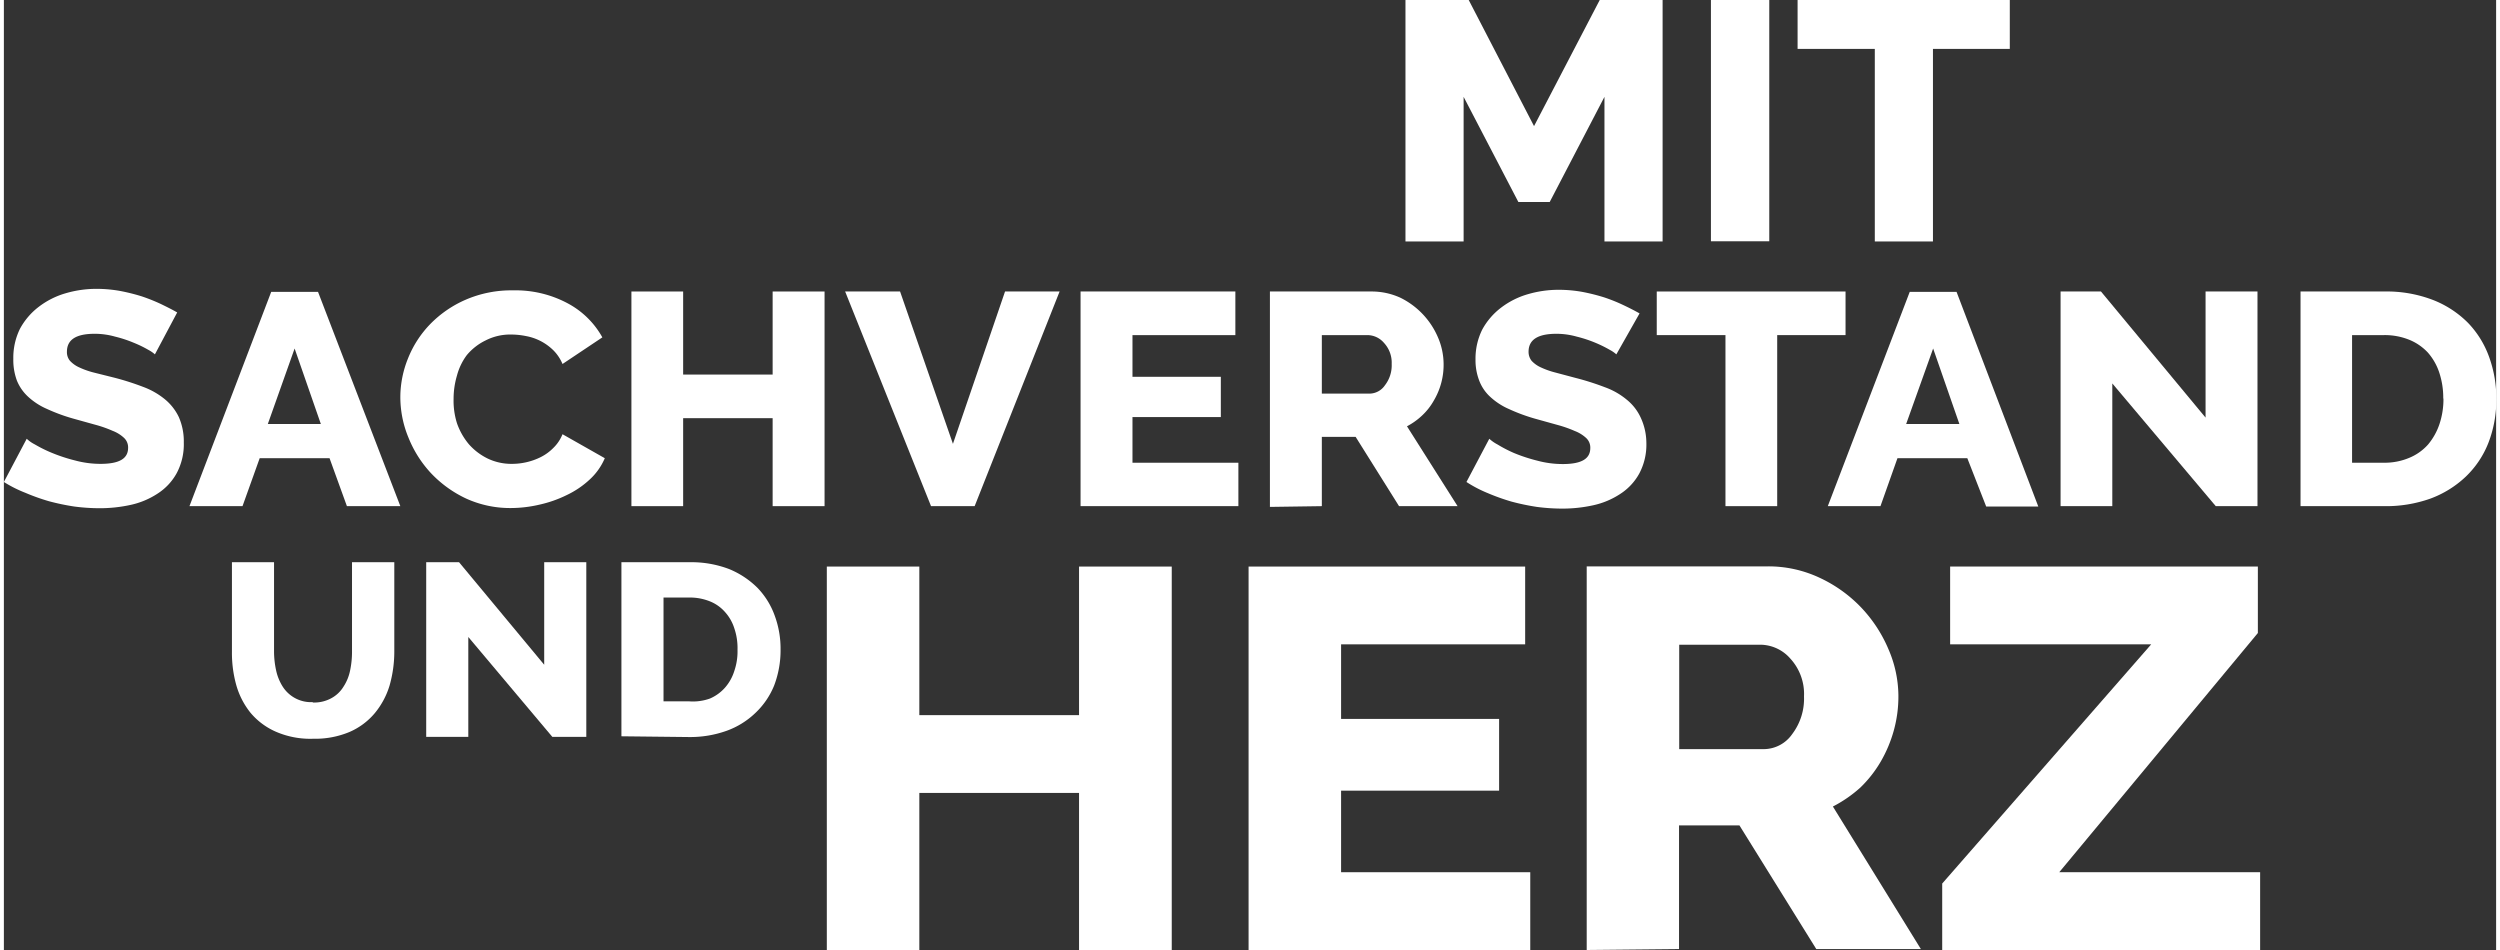
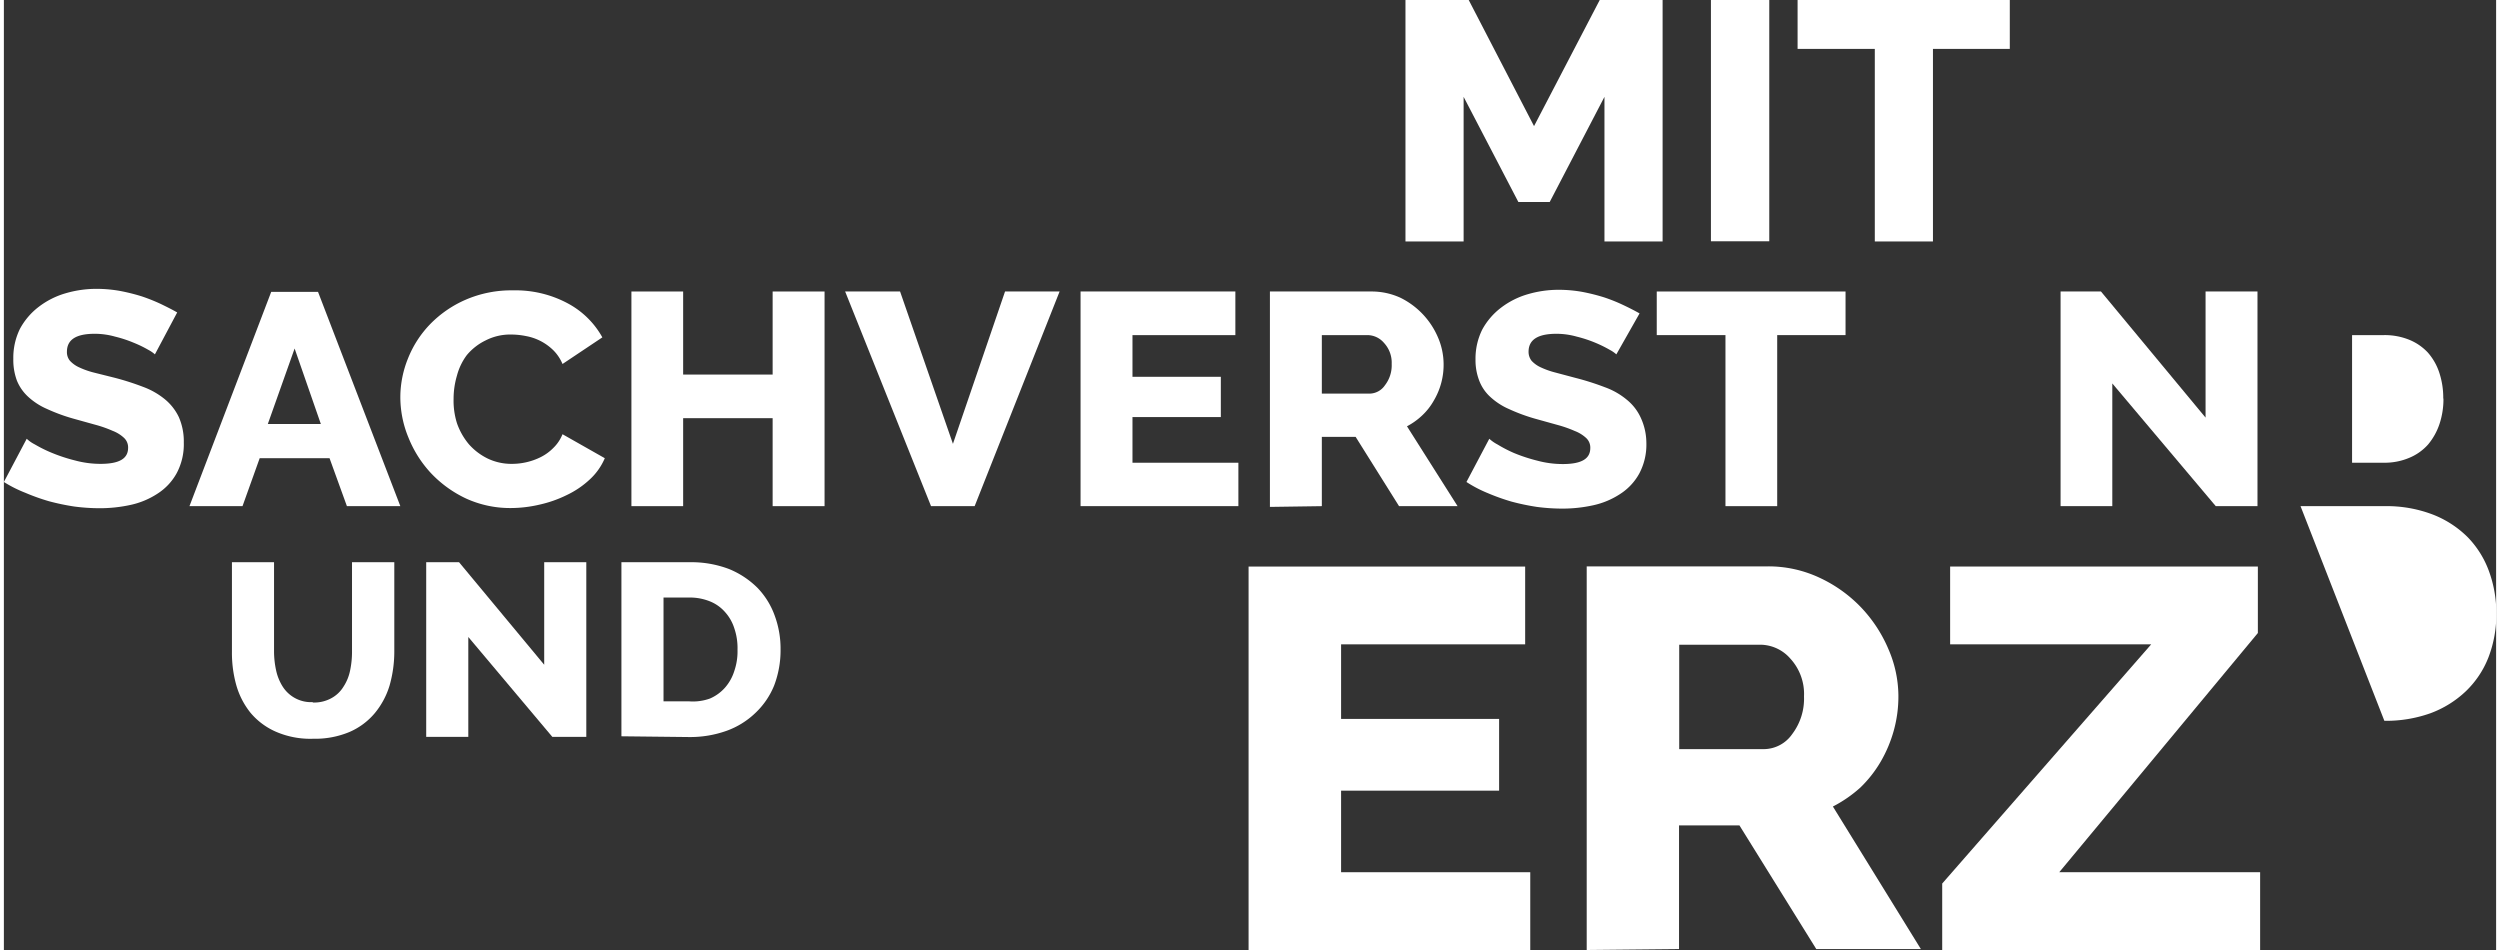
<svg xmlns="http://www.w3.org/2000/svg" viewBox="0 0 132.01 50.32" width="300" height="114">
  <rect x="0" y="0" width="132.01" height="50.32" fill="#333333" stroke="none" />
  <g fill="#fff">
    <path d="m8 18.77a1.78 1.78 0 0 0 -.35-.24 6 6 0 0 0 -.76-.37 6.62 6.62 0 0 0 -1-.33 4 4 0 0 0 -1.08-.15c-1 0-1.47.32-1.47.95a.71.71 0 0 0 .16.48 1.5 1.5 0 0 0 .47.34 4.33 4.33 0 0 0 .78.28l1.08.27a14 14 0 0 1 1.54.49 4 4 0 0 1 1.16.66 2.75 2.75 0 0 1 .74.95 3.2 3.2 0 0 1 .26 1.34 3.25 3.25 0 0 1 -.38 1.63 3 3 0 0 1 -1 1.07 4.23 4.23 0 0 1 -1.42.6 7.61 7.61 0 0 1 -1.66.18 10.4 10.4 0 0 1 -1.34-.09 12.26 12.26 0 0 1 -1.34-.28 11.1 11.1 0 0 1 -1.26-.45 6.7 6.7 0 0 1 -1.13-.57l1.21-2.29a1.79 1.79 0 0 0 .43.3 7 7 0 0 0 .91.45 8.73 8.73 0 0 0 1.22.4 5.16 5.16 0 0 0 1.35.18c1 0 1.46-.28 1.46-.85a.69.69 0 0 0 -.22-.53 1.87 1.87 0 0 0 -.6-.37 6.35 6.35 0 0 0 -.91-.32l-1.15-.32a9.53 9.53 0 0 1 -1.42-.52 3.53 3.53 0 0 1 -1-.65 2.37 2.37 0 0 1 -.59-.85 3.16 3.16 0 0 1 -.19-1.16 3.47 3.47 0 0 1 .35-1.58 3.63 3.63 0 0 1 1-1.17 4.3 4.3 0 0 1 1.4-.71 5.78 5.78 0 0 1 1.68-.24 7.1 7.1 0 0 1 1.22.11 10.35 10.35 0 0 1 1.16.29 9.59 9.59 0 0 1 1 .4c.31.15.61.3.87.45z" />
    <path d="m16.79 22.46-1.39-4-1.42 4zm-2.63-7h2.48l4.36 11.35h-2.83l-.92-2.54h-3.7l-.91 2.54h-2.81z" />
    <path d="m21 21a5.48 5.48 0 0 1 .4-2 5.57 5.57 0 0 1 1.17-1.82 5.9 5.9 0 0 1 1.88-1.3 6.08 6.08 0 0 1 2.51-.5 5.85 5.85 0 0 1 2.91.69 4.53 4.53 0 0 1 1.83 1.8l-2.11 1.41a2.26 2.26 0 0 0 -.51-.75 2.78 2.78 0 0 0 -1.43-.73 4 4 0 0 0 -.76-.08 2.86 2.86 0 0 0 -1.37.31 3 3 0 0 0 -1 .78 3.16 3.16 0 0 0 -.52 1.08 4.38 4.38 0 0 0 -.18 1.24 4 4 0 0 0 .18 1.29 3.56 3.56 0 0 0 .63 1.11 3.2 3.2 0 0 0 1 .76 2.92 2.92 0 0 0 1.3.28 3.42 3.42 0 0 0 .76-.09 3.36 3.36 0 0 0 .75-.27 2.53 2.53 0 0 0 .66-.48 2.09 2.09 0 0 0 .49-.73l2.24 1.27a3.28 3.28 0 0 1 -.79 1.12 4.78 4.78 0 0 1 -1.22.83 6.39 6.39 0 0 1 -1.45.51 6.69 6.69 0 0 1 -1.51.18 5.62 5.62 0 0 1 -2.37-.5 6.15 6.15 0 0 1 -1.86-1.34 6.07 6.07 0 0 1 -1.2-1.89 5.61 5.61 0 0 1 -.43-2.18" />
    <path d="m43.47 15.44v11.37h-2.75v-4.66h-4.74v4.66h-2.74v-11.37h2.74v4.4h4.74v-4.4z" />
    <path d="m47.47 15.44 2.8 8.07 2.76-8.07h2.89l-4.5 11.37h-2.31l-4.55-11.37z" />
    <path d="m65.39 24.51v2.3h-8.36v-11.37h8.2v2.31h-5.45v2.21h4.68v2.13h-4.68v2.42z" />
    <path d="m69.81 20.85h2.51a1 1 0 0 0 .83-.44 1.72 1.72 0 0 0 .36-1.13 1.54 1.54 0 0 0 -.41-1.12 1.16 1.16 0 0 0 -.87-.41h-2.42zm-2.75 6v-11.41h5.36a3.65 3.65 0 0 1 1.55.33 4.15 4.15 0 0 1 2 2.12 3.61 3.61 0 0 1 .29 1.39 3.71 3.71 0 0 1 -.52 1.94 3.29 3.29 0 0 1 -.61.78 3.62 3.62 0 0 1 -.81.58l2.68 4.23h-3.1l-2.3-3.67h-1.79v3.67z" />
    <path d="m85.41 18.77a1.78 1.78 0 0 0 -.35-.24 6.57 6.57 0 0 0 -.75-.37 6.76 6.76 0 0 0 -1-.33 4 4 0 0 0 -1.07-.15c-1 0-1.48.32-1.48.95a.77.77 0 0 0 .16.48 1.5 1.5 0 0 0 .47.34 4.33 4.33 0 0 0 .78.28l1.09.29a14 14 0 0 1 1.54.49 3.83 3.83 0 0 1 1.16.66 2.63 2.63 0 0 1 .74.95 3.2 3.2 0 0 1 .3 1.34 3.25 3.25 0 0 1 -.38 1.63 3 3 0 0 1 -1 1.07 4.23 4.23 0 0 1 -1.42.6 7.54 7.54 0 0 1 -1.66.18 10.4 10.4 0 0 1 -1.34-.09 12.26 12.26 0 0 1 -1.34-.28 11.1 11.1 0 0 1 -1.26-.45 6.7 6.7 0 0 1 -1.13-.59l1.21-2.29a2.05 2.05 0 0 0 .43.3 7 7 0 0 0 .89.46 8.73 8.73 0 0 0 1.22.4 5.16 5.16 0 0 0 1.35.18c1 0 1.46-.28 1.46-.85a.69.69 0 0 0 -.22-.53 1.87 1.87 0 0 0 -.6-.37 6.35 6.35 0 0 0 -.91-.32l-1.15-.32a9.53 9.53 0 0 1 -1.42-.52 3.53 3.53 0 0 1 -1-.65 2.23 2.23 0 0 1 -.58-.85 3 3 0 0 1 -.2-1.12 3.47 3.47 0 0 1 .35-1.58 3.63 3.63 0 0 1 1-1.17 4.3 4.3 0 0 1 1.4-.71 5.78 5.78 0 0 1 1.68-.24 7.1 7.1 0 0 1 1.22.11 10.35 10.35 0 0 1 1.16.29 8.84 8.84 0 0 1 1 .4c.32.15.61.3.88.45z" />
    <path d="m97.55 17.75h-3.62v9.06h-2.74v-9.06h-3.64v-2.31h10z" />
-     <path d="m103.58 22.46-1.39-4-1.43 4zm-2.63-7h2.48l4.33 11.37h-2.76l-1-2.56h-3.7l-.9 2.54h-2.79z" />
    <path d="m111.68 20.31v6.5h-2.74v-11.37h2.14l5.54 6.68v-6.68h2.75v11.37h-2.21z" />
-     <path d="m129.21 21.11a4.24 4.24 0 0 0 -.21-1.37 3.05 3.05 0 0 0 -.61-1.07 2.78 2.78 0 0 0 -1-.68 3.45 3.45 0 0 0 -1.32-.24h-1.69v6.76h1.69a3.34 3.34 0 0 0 1.34-.26 2.72 2.72 0 0 0 1-.71 3.34 3.34 0 0 0 .6-1.08 4.15 4.15 0 0 0 .21-1.35m-7.57 5.7v-11.37h4.44a6.83 6.83 0 0 1 2.58.45 5.36 5.36 0 0 1 1.85 1.21 5.06 5.06 0 0 1 1.12 1.81 6.4 6.4 0 0 1 .38 2.2 6.3 6.3 0 0 1 -.42 2.35 5 5 0 0 1 -1.2 1.79 5.48 5.48 0 0 1 -1.87 1.16 7 7 0 0 1 -2.44.4z" />
-     <path d="m56.95 30.01v7.87h-8.46v-7.87h-4.9v20.31h4.9v-8.32h8.46v8.32h4.91v-20.31z" />
+     <path d="m129.21 21.11a4.24 4.24 0 0 0 -.21-1.37 3.05 3.05 0 0 0 -.61-1.07 2.78 2.78 0 0 0 -1-.68 3.45 3.45 0 0 0 -1.32-.24h-1.69v6.76h1.69a3.34 3.34 0 0 0 1.34-.26 2.72 2.72 0 0 0 1-.71 3.34 3.34 0 0 0 .6-1.08 4.15 4.15 0 0 0 .21-1.35m-7.57 5.7h4.44a6.83 6.83 0 0 1 2.58.45 5.36 5.36 0 0 1 1.85 1.21 5.06 5.06 0 0 1 1.12 1.81 6.4 6.4 0 0 1 .38 2.2 6.3 6.3 0 0 1 -.42 2.35 5 5 0 0 1 -1.2 1.79 5.48 5.48 0 0 1 -1.87 1.16 7 7 0 0 1 -2.44.4z" />
    <path d="m65.93 30.01v20.31h14.92v-4.12h-10.02v-4.32h8.37v-3.8h-8.37v-3.95h9.75v-4.12z" />
    <path d="m88.74 39.68h4.49a1.84 1.84 0 0 0 1.49-.79 3.11 3.11 0 0 0 .63-2 2.77 2.77 0 0 0 -.72-2 2.13 2.13 0 0 0 -1.55-.74h-4.34zm-4.9 10.64v-20.32h9.57a6.37 6.37 0 0 1 2.76.6 7.29 7.29 0 0 1 2.2 1.57 7.36 7.36 0 0 1 1.45 2.21 6.29 6.29 0 0 1 .53 2.48 6.78 6.78 0 0 1 -.24 1.82 7 7 0 0 1 -.69 1.65 6.37 6.37 0 0 1 -1.09 1.39 6.84 6.84 0 0 1 -1.45 1l4.66 7.55h-5.54l-4.07-6.55h-3.2v6.55z" />
    <path d="m103.09 30.01v4.12h10.65l-11.07 12.67v3.52h16.84v-4.12h-10.64l10.52-12.67v-3.52z" />
    <path d="m84.53 0-3.48 6.68-3.46-6.68h-3.35v12.79h3.08v-7.66l2.9 5.57h1.66l2.9-5.57v7.66h3.08v-12.79z" />
    <path d="m90.42 0h3.09v12.78h-3.09z" />
    <path d="m95.01 0v2.59h4.09v10.2h3.08v-10.2h4.07v-2.59z" />
    <path d="m16.35 37.21a1.89 1.89 0 0 0 1-.23 1.7 1.7 0 0 0 .64-.61 2.44 2.44 0 0 0 .35-.86 4.78 4.78 0 0 0 .1-1v-4.73h2.24v4.73a6.52 6.52 0 0 1 -.25 1.8 4.19 4.19 0 0 1 -.78 1.46 3.62 3.62 0 0 1 -1.34 1 4.7 4.7 0 0 1 -1.92.36 4.57 4.57 0 0 1 -2-.38 3.67 3.67 0 0 1 -1.33-1 4.13 4.13 0 0 1 -.75-1.46 6.32 6.32 0 0 1 -.23-1.75v-4.76h2.23v4.73a4.76 4.76 0 0 0 .11 1 2.64 2.64 0 0 0 .35.86 1.78 1.78 0 0 0 1.6.82" />
    <path d="m24.6 33.74v5.29h-2.23v-9.25h1.74l4.51 5.43v-5.43h2.23v9.25h-1.8z" />
    <path d="m38.86 34.39a3.23 3.23 0 0 0 -.17-1.11 2.34 2.34 0 0 0 -.5-.87 2.1 2.1 0 0 0 -.8-.56 2.85 2.85 0 0 0 -1.08-.2h-1.37v5.5h1.37a2.65 2.65 0 0 0 1.09-.15 2.26 2.26 0 0 0 .8-.58 2.44 2.44 0 0 0 .49-.88 3.21 3.21 0 0 0 .17-1.1m-6.15 4.56v-9.22h3.6a5.63 5.63 0 0 1 2.1.36 4.61 4.61 0 0 1 1.51 1 4.13 4.13 0 0 1 .91 1.47 5.07 5.07 0 0 1 .31 1.79 5.24 5.24 0 0 1 -.34 1.91 4.13 4.13 0 0 1 -1 1.46 4.29 4.29 0 0 1 -1.52.94 5.73 5.73 0 0 1 -2 .33z" />
  </g>
</svg>